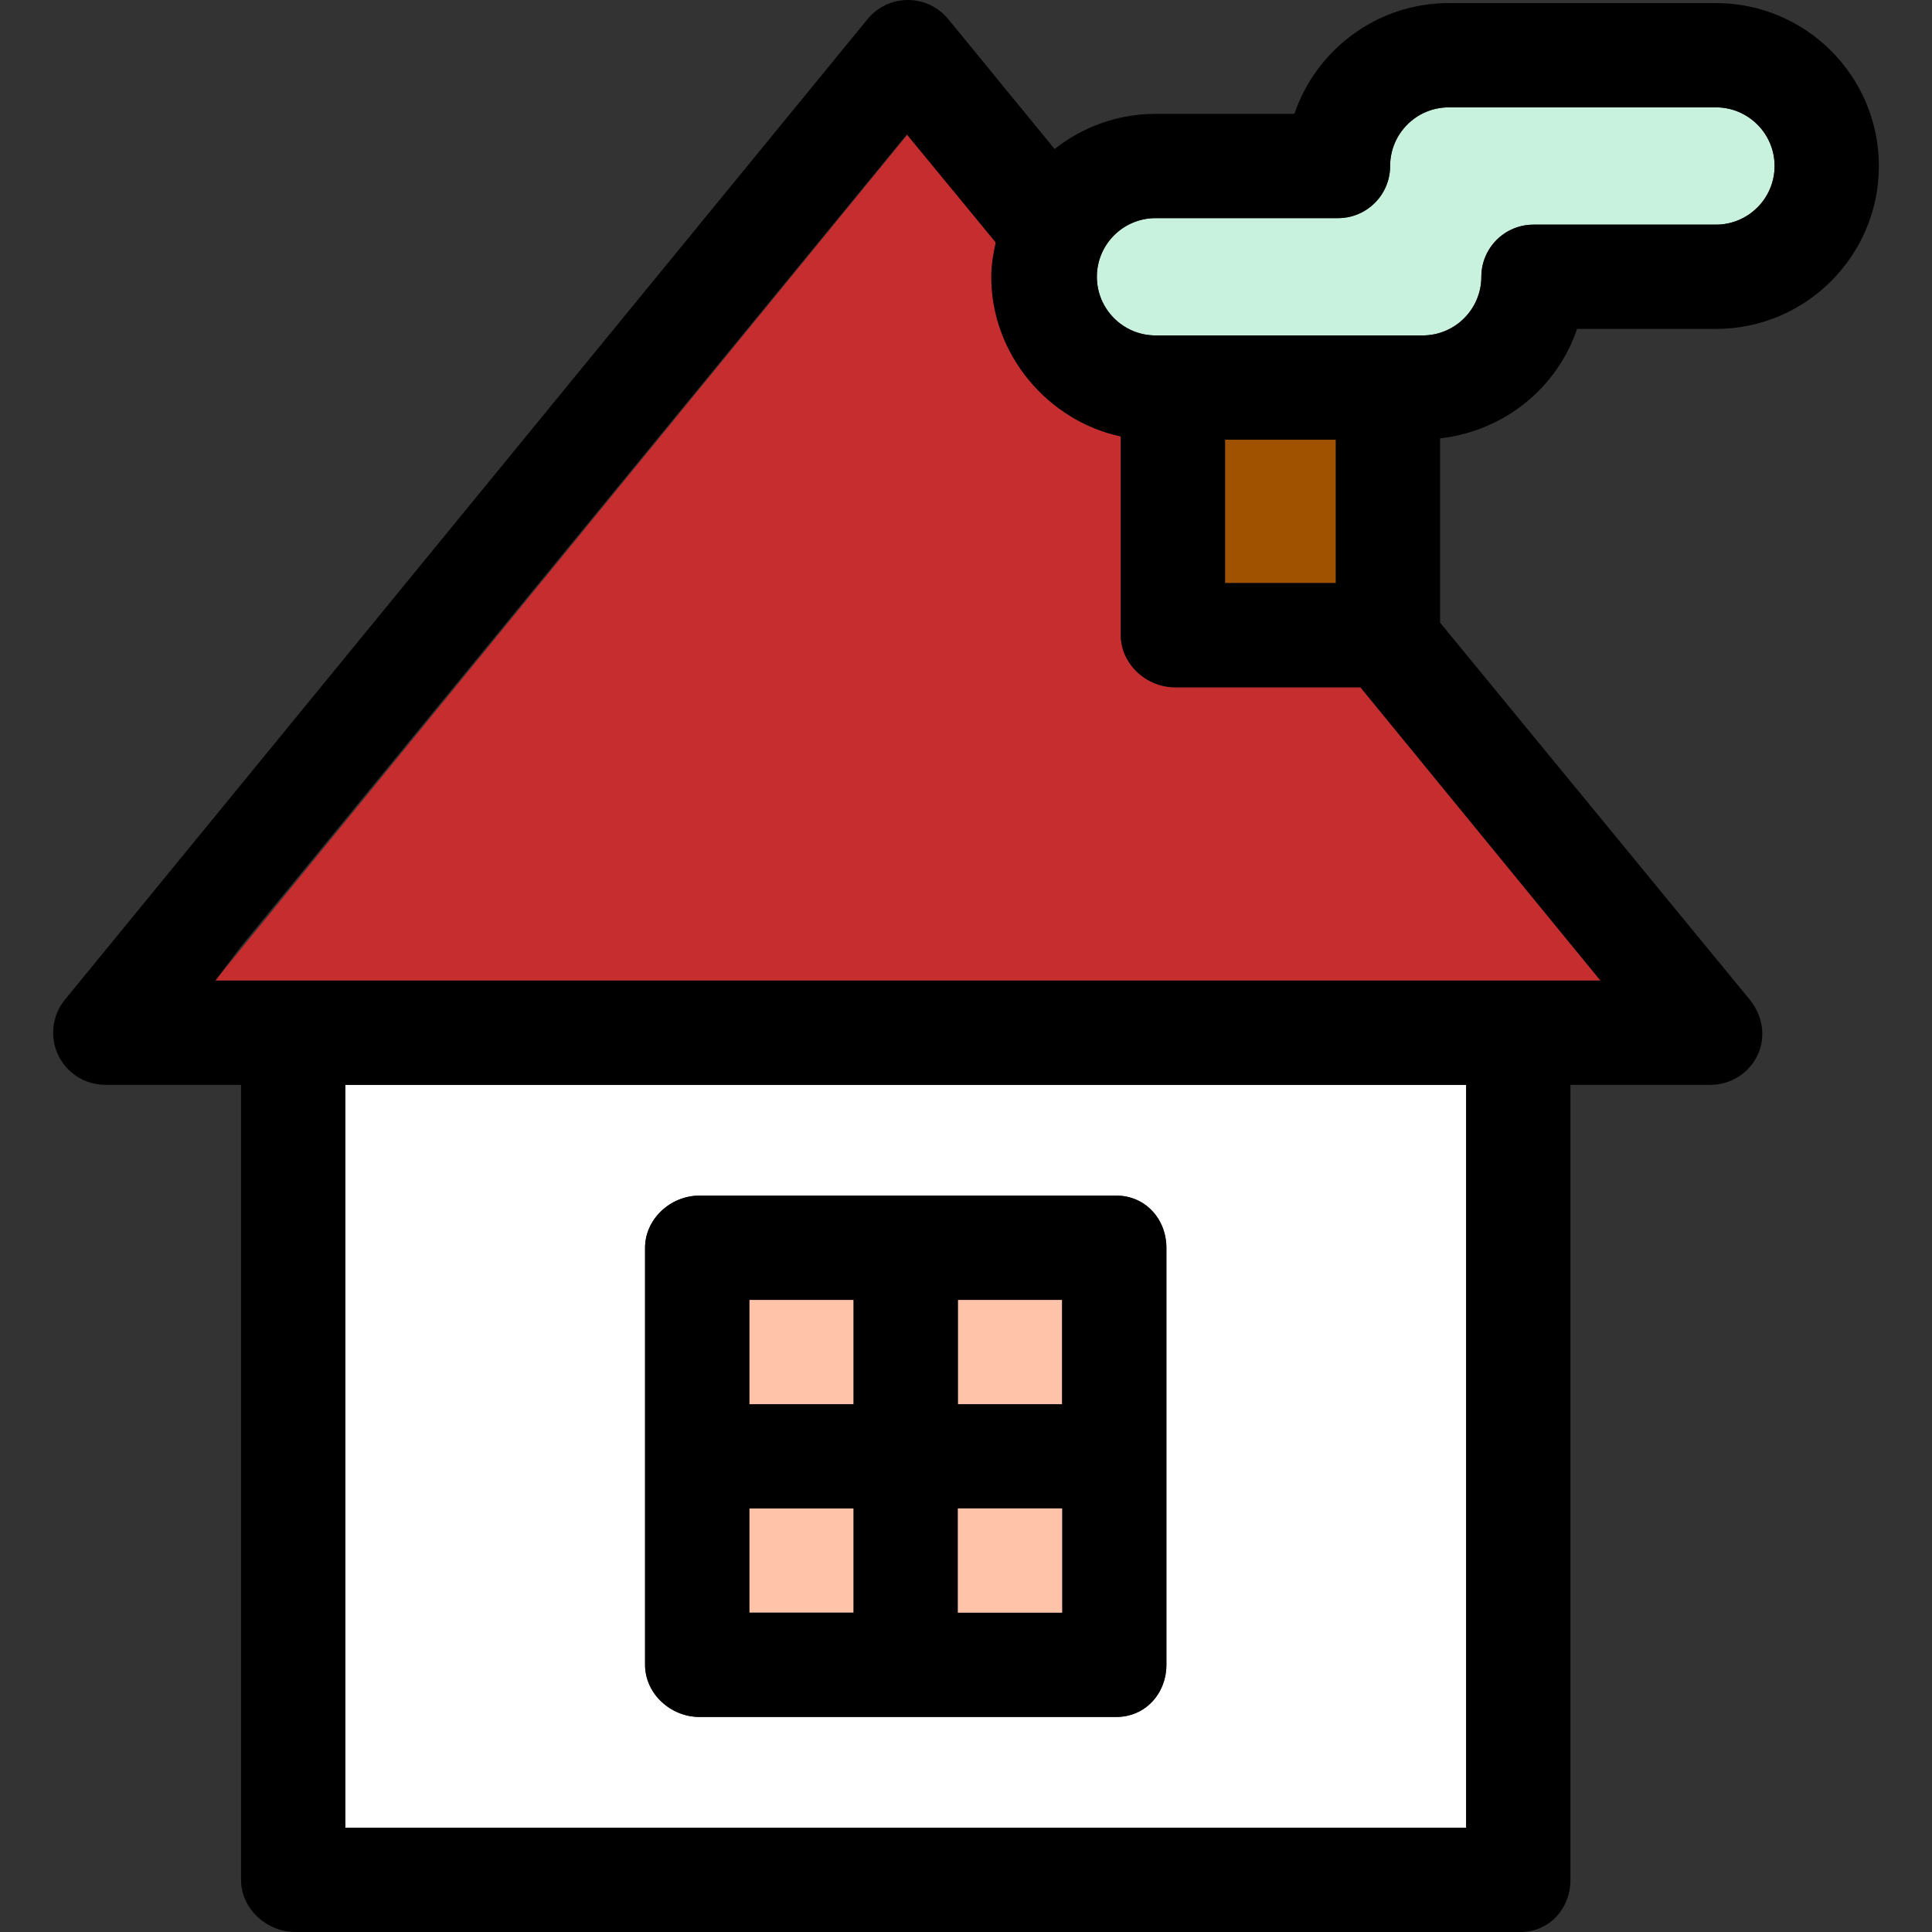
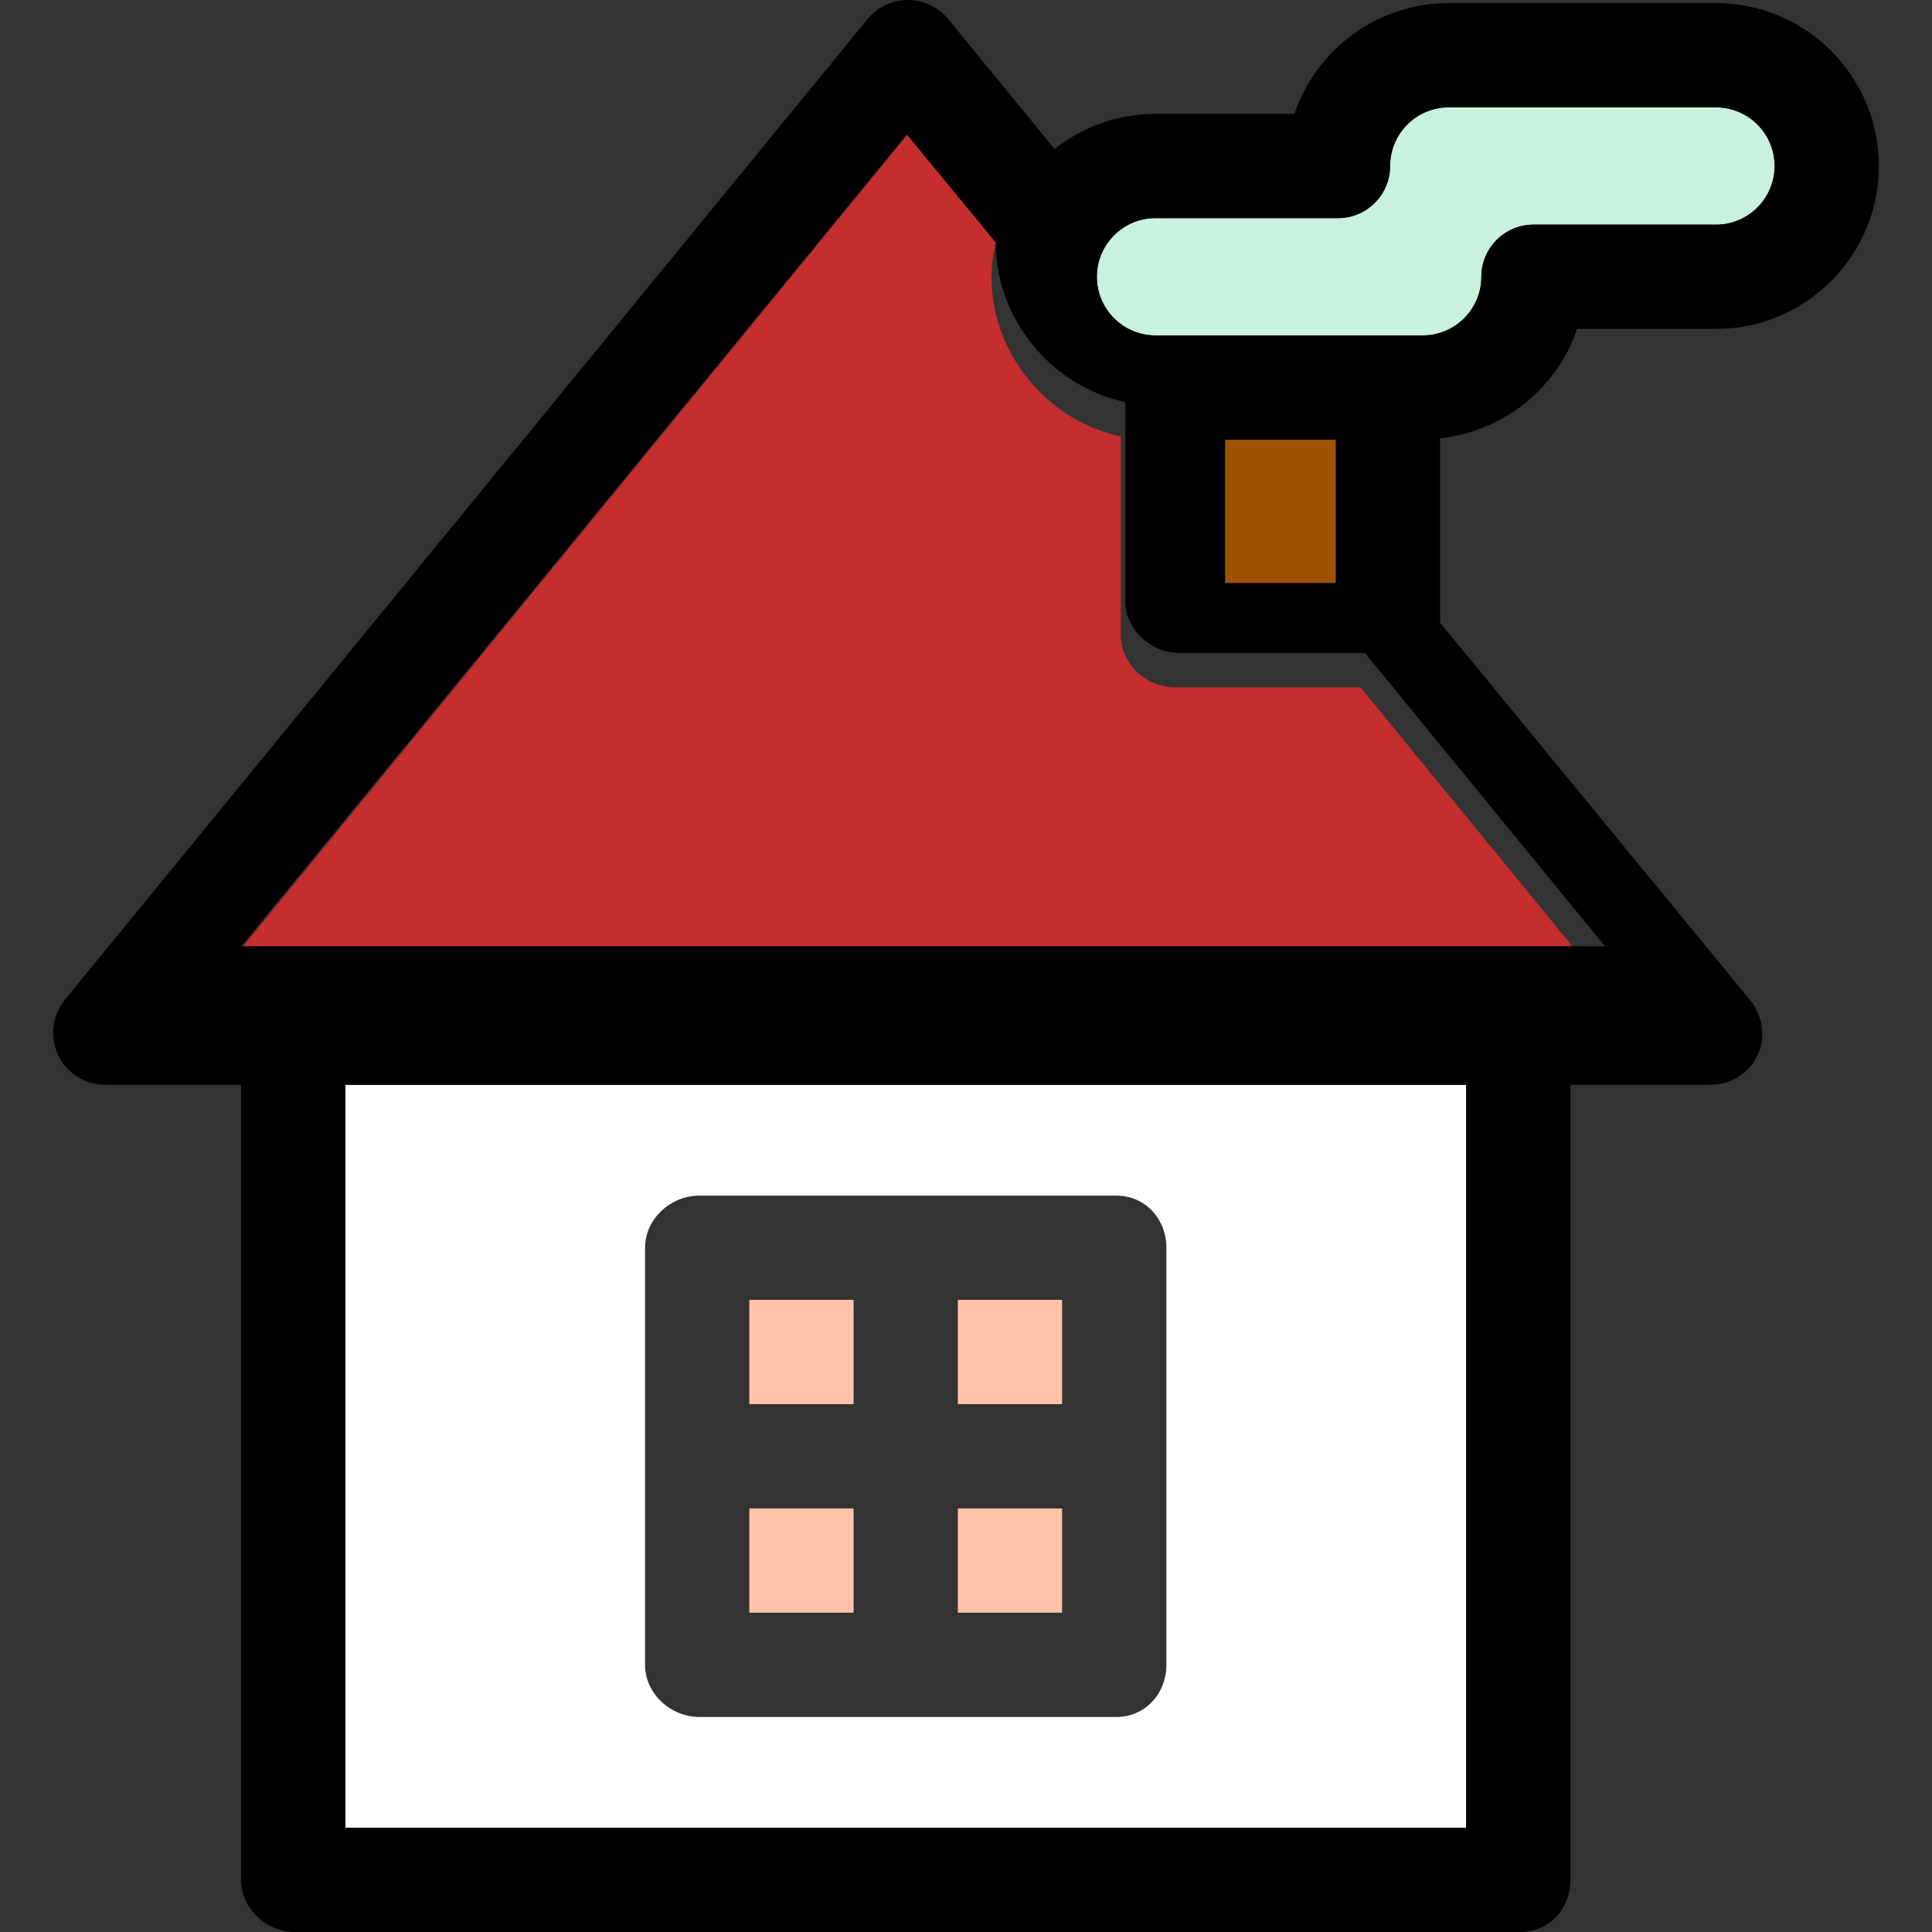
<svg xmlns="http://www.w3.org/2000/svg" version="1.1" id="Capa_1" viewBox="0 0 296.473 296.473" xml:space="preserve">
  <rect x="0" y="0" width="296.473" height="296.473" fill="#333333" stroke="none" />
  <g>
    <path style="fill:#FFFFFF;" d="M52.987,166.473v114h172v-114H52.987z M178.987,223.473v32c0,4.418-3.249,8-7.667,8h-32h-32   c-4.418,0-8.333-3.582-8.333-8v-32v-32c0-4.418,3.915-8,8.333-8h32h32c4.418,0,7.667,3.582,7.667,8V223.473z" />
    <path style="fill:#C52D2F;" d="M245.601,150.473l-36.834-45H180.32c-4.418,0-8.333-3.582-8.333-8V66.97   c-11-2.322-19.835-12.424-19.835-24.497c0-1.809,0.281-3.571,0.648-5.272l-13.522-16.57L37.3,145.243l-4.259,5.23H245.601z" />
    <rect x="114.987" y="199.473" style="fill:#FFC3AA;" width="16" height="16" />
    <rect x="114.987" y="231.473" style="fill:#FFC3AA;" width="16" height="16" />
    <rect x="146.987" y="199.473" style="fill:#FFC3AA;" width="16" height="16" />
-     <path d="M171.32,183.473h-32h-32c-4.418,0-8.333,3.582-8.333,8v32v32c0,4.418,3.915,8,8.333,8h32h32c4.418,0,7.667-3.582,7.667-8   v-32v-32C178.987,187.055,175.738,183.473,171.32,183.473z M162.987,247.473h-16v-16h16V247.473z M114.987,199.473h16v16h-16   V199.473z M162.987,215.473h-16v-16h16V215.473z M114.987,231.473h16v16h-16V231.473z" />
    <rect x="146.987" y="231.473" style="fill:#FFC3AA;" width="16" height="16" />
    <rect x="187.987" y="67.473" style="fill:#A05200;" width="17" height="22" />
    <path style="fill:#C8F1DE;" d="M177.319,51.473h41c4.963,0,9-4.037,9-9c0-4.418,3.582-8,8-8h28c4.963,0,9-4.037,9-9s-4.037-9-9-9   h-41c-4.963,0-9,4.037-9,9c0,4.418-3.582,8-8,8h-28c-4.963,0-9,4.037-9,9S172.357,51.473,177.319,51.473z" />
-     <path d="M242.007,50.473h21.313c13.785,0,25-11.215,25-25s-11.215-25-25-25h-41c-10.988,0-20.344,7.127-23.688,17h-21.312   c-5.847,0-11.227,2.022-15.488,5.398l-16.32-19.938C143.991,1.076,141.719,0,139.32,0c-2.398,0-4.671,1.076-6.19,2.933   L9.963,153.405c-1.958,2.393-2.363,5.698-1.039,8.492c1.323,2.794,4.138,4.575,7.23,4.575h20.834v122c0,4.418,3.915,8,8.333,8h188   c4.418,0,7.667-3.582,7.667-8v-122h21.5c3.092,0,5.906-1.781,7.229-4.575c1.324-2.794,0.752-6.1-1.206-8.492l-47.524-57.856V67.273   C230.987,66.109,238.973,59.432,242.007,50.473z M52.987,280.473v-114h172v114H52.987z M33.04,150.473l3.947-5.23v-12.63v12.63   L139.154,20.63l13.647,16.57c-0.367,1.701-0.689,3.464-0.689,5.272c0,12.073,8.876,22.175,19.876,24.497v30.503   c0,4.418,3.915,8,8.333,8h28.446l36.834,45H33.04z M168.319,42.473c0-4.963,4.037-9,9-9h28c4.418,0,8-3.582,8-8   c0-4.963,4.037-9,9-9h41c4.963,0,9,4.037,9,9s-4.037,9-9,9h-28c-4.418,0-8,3.582-8,8c0,4.963-4.037,9-9,9h-41   C172.357,51.473,168.319,47.436,168.319,42.473z M204.987,89.473h-17v-22h17V89.473z" />
+     <path d="M242.007,50.473h21.313c13.785,0,25-11.215,25-25s-11.215-25-25-25h-41c-10.988,0-20.344,7.127-23.688,17h-21.312   c-5.847,0-11.227,2.022-15.488,5.398l-16.32-19.938C143.991,1.076,141.719,0,139.32,0c-2.398,0-4.671,1.076-6.19,2.933   L9.963,153.405c-1.958,2.393-2.363,5.698-1.039,8.492c1.323,2.794,4.138,4.575,7.23,4.575h20.834v122c0,4.418,3.915,8,8.333,8h188   c4.418,0,7.667-3.582,7.667-8v-122h21.5c3.092,0,5.906-1.781,7.229-4.575c1.324-2.794,0.752-6.1-1.206-8.492l-47.524-57.856V67.273   C230.987,66.109,238.973,59.432,242.007,50.473z M52.987,280.473v-114h172v114H52.987z M33.04,150.473l3.947-5.23v-12.63v12.63   L139.154,20.63l13.647,16.57c0,12.073,8.876,22.175,19.876,24.497v30.503   c0,4.418,3.915,8,8.333,8h28.446l36.834,45H33.04z M168.319,42.473c0-4.963,4.037-9,9-9h28c4.418,0,8-3.582,8-8   c0-4.963,4.037-9,9-9h41c4.963,0,9,4.037,9,9s-4.037,9-9,9h-28c-4.418,0-8,3.582-8,8c0,4.963-4.037,9-9,9h-41   C172.357,51.473,168.319,47.436,168.319,42.473z M204.987,89.473h-17v-22h17V89.473z" />
  </g>
</svg>